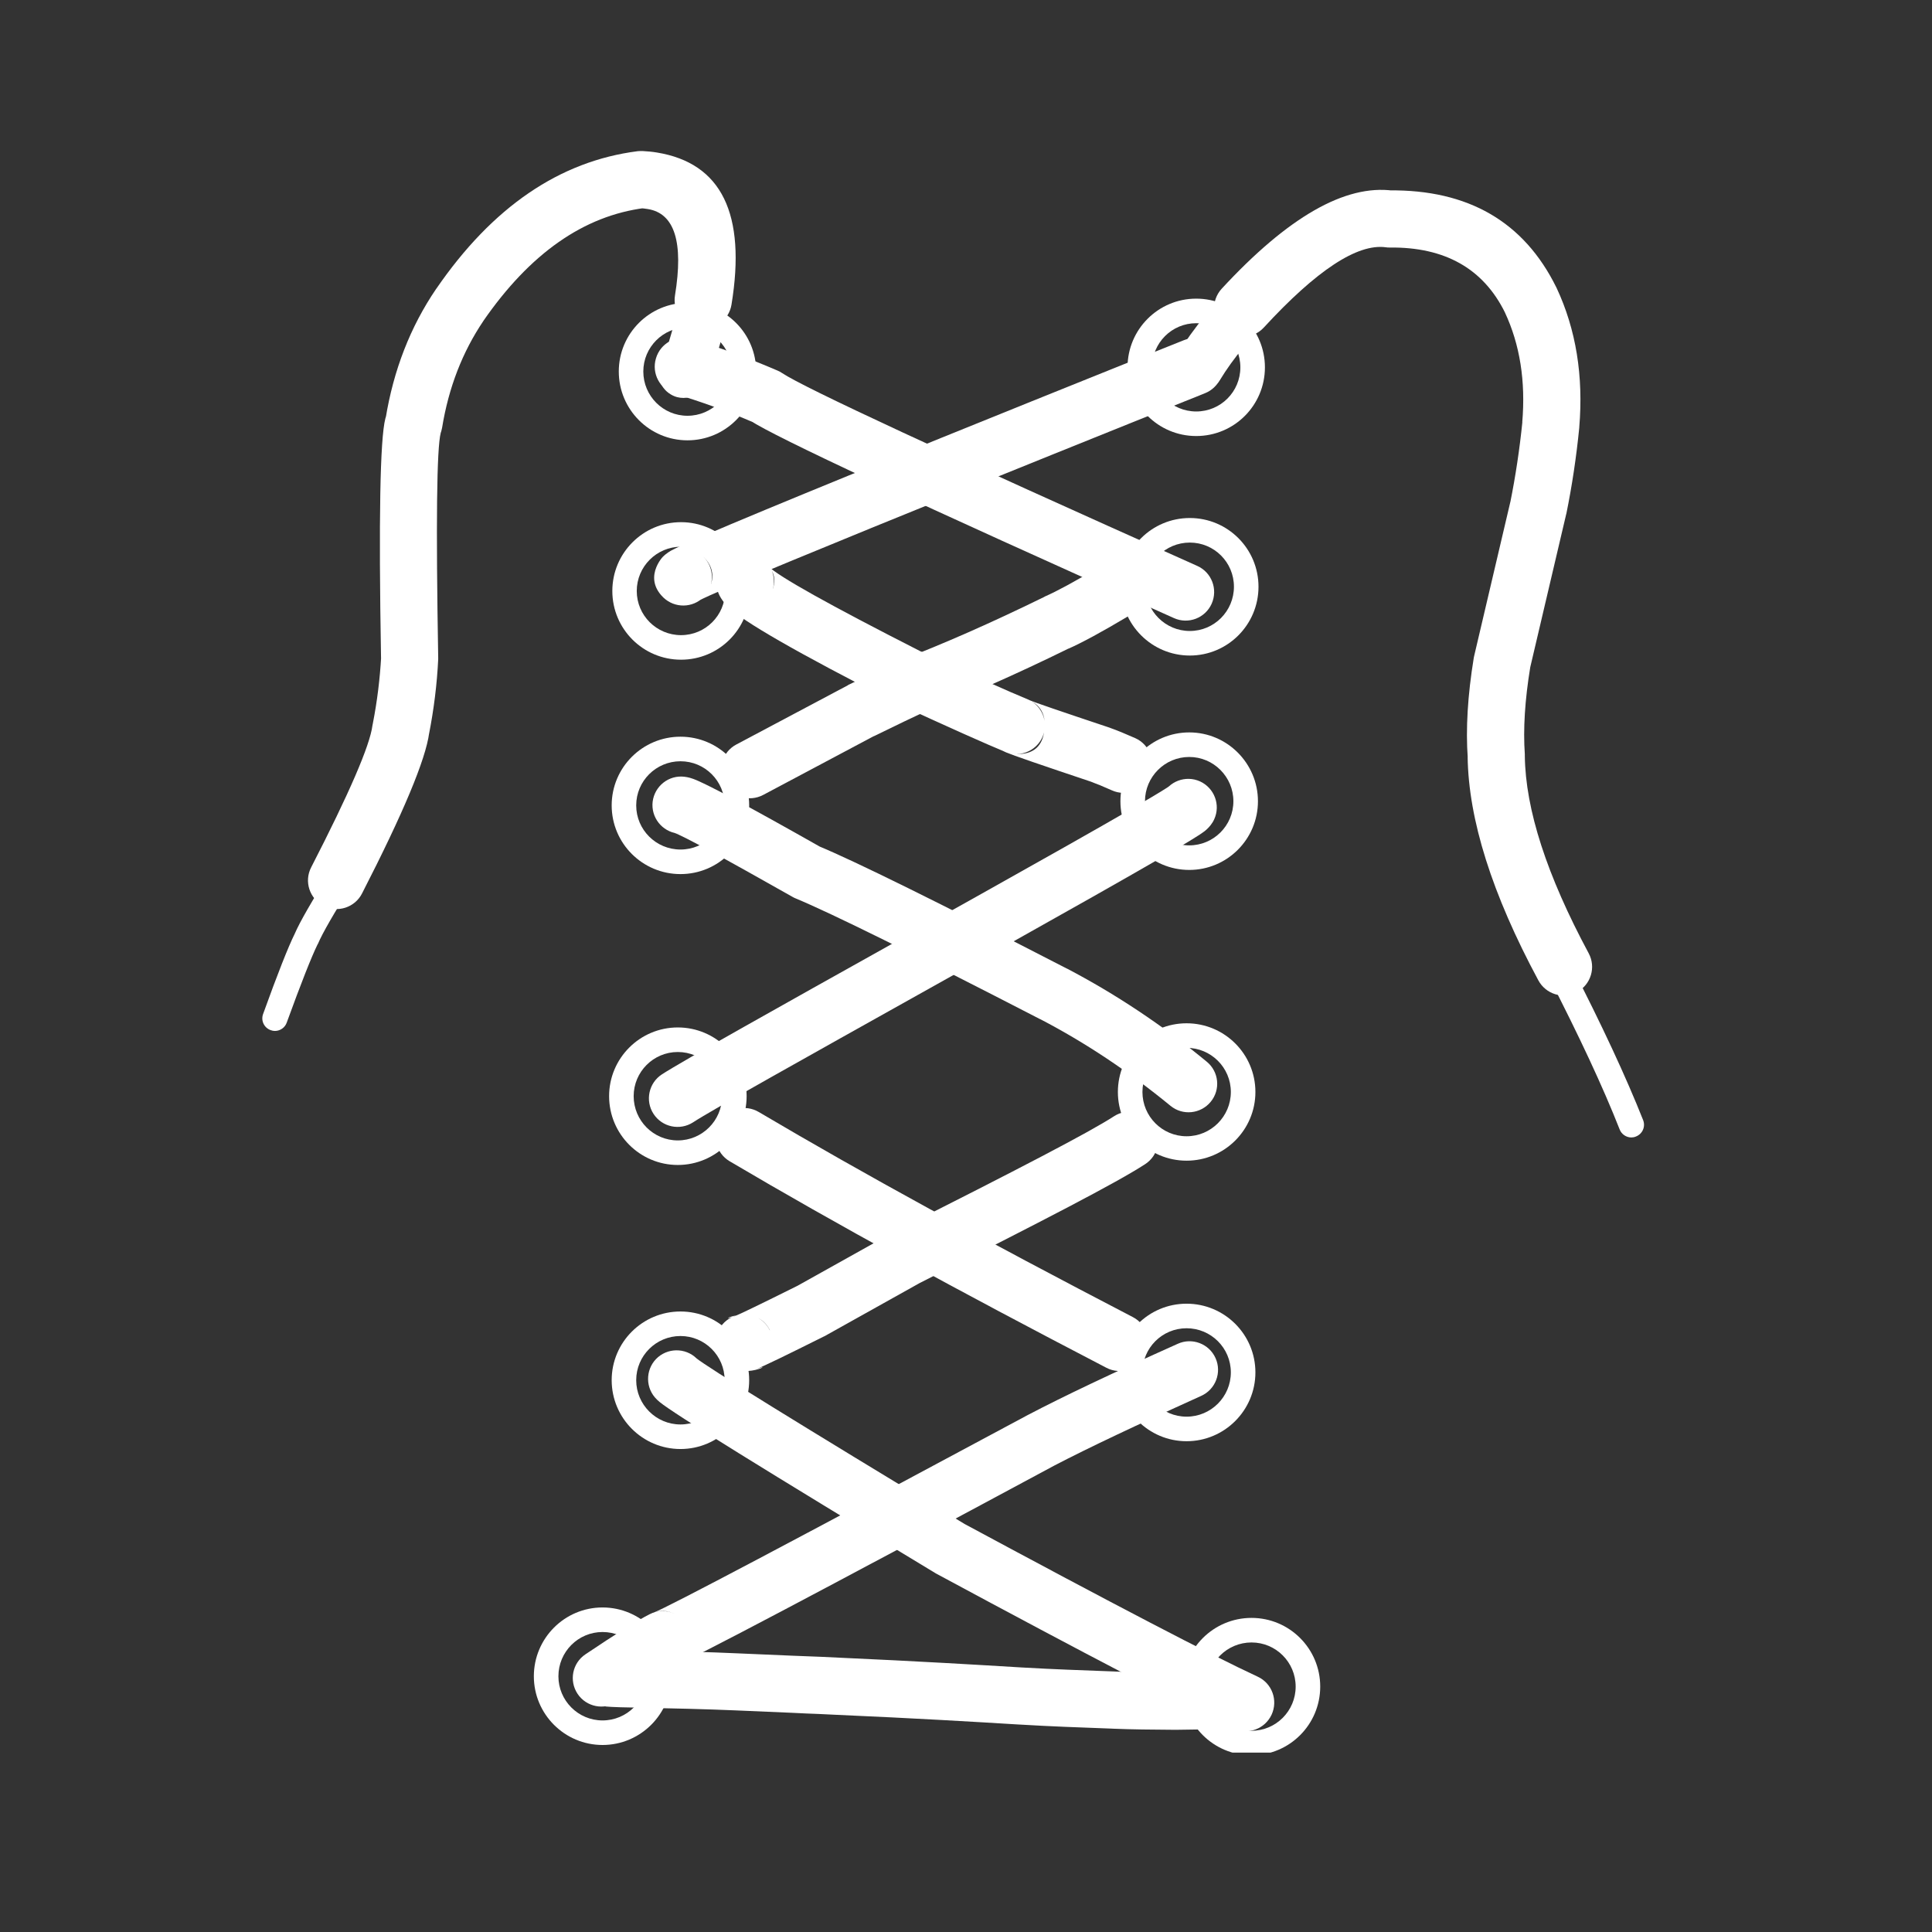
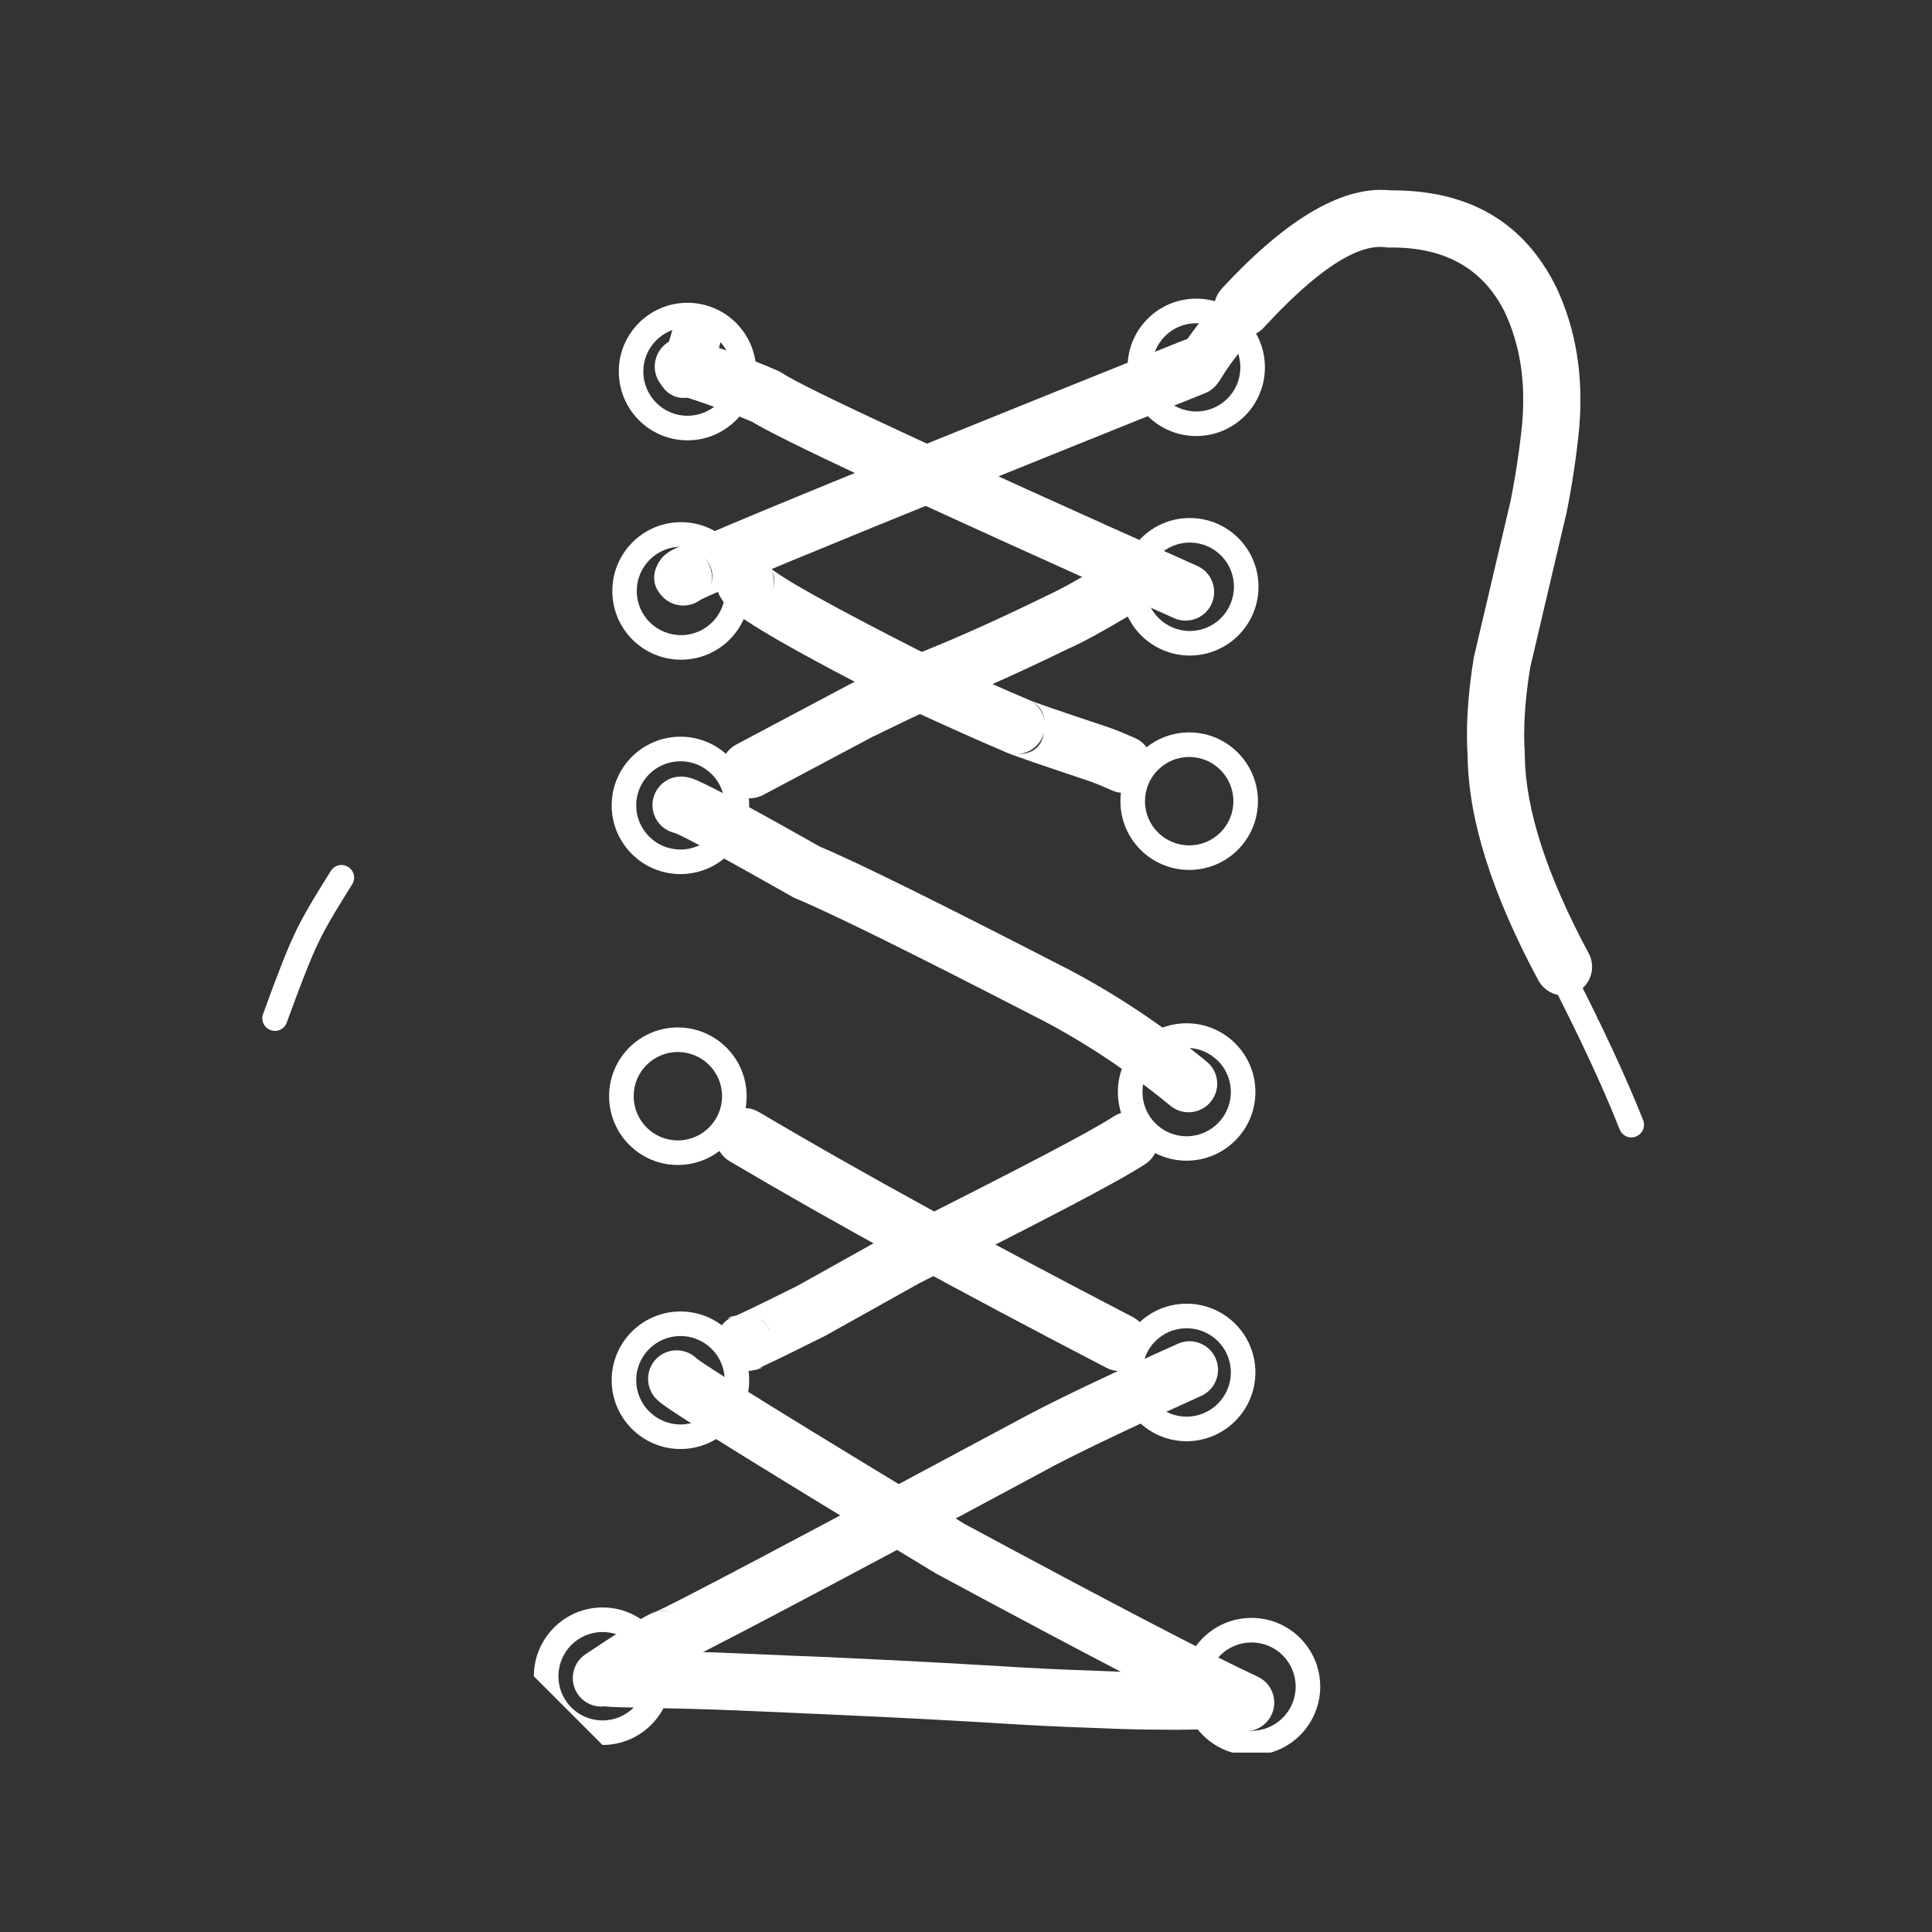
<svg xmlns="http://www.w3.org/2000/svg" width="75" zoomAndPan="magnify" viewBox="0 0 56.25 56.25" height="75" preserveAspectRatio="xMidYMid meet" version="1.0">
  <rect x="0" y="0" width="56.25" height="56.25" fill="#333333" stroke="none" />
  <defs>
    <clipPath id="ded128de6b">
      <path d="M 34 47 L 39 47 L 39 51.027 L 34 51.027 Z M 34 47 " clip-rule="nonzero" />
    </clipPath>
    <clipPath id="817c908210">
      <path d="M 8 4.398 L 22 4.398 L 22 27 L 8 27 Z M 8 4.398 " clip-rule="nonzero" />
    </clipPath>
    <clipPath id="be7e79a840">
      <path d="M 7.582 25 L 11 25 L 11 31 L 7.582 31 Z M 7.582 25 " clip-rule="nonzero" />
    </clipPath>
  </defs>
  <g clip-path="url(#ded128de6b)">
    <path fill="#ffffff" d="M 34.434 49.105 C 34.434 48 35.332 47.105 36.438 47.105 C 37.543 47.105 38.438 48 38.438 49.105 C 38.438 50.211 37.543 51.105 36.438 51.105 C 35.332 51.105 34.434 50.211 34.434 49.105 M 35.148 49.105 C 35.148 49.816 35.727 50.391 36.438 50.391 C 37.148 50.391 37.723 49.816 37.723 49.105 C 37.723 48.395 37.148 47.82 36.438 47.82 C 35.727 47.82 35.148 48.395 35.148 49.105 Z M 35.148 49.105 " fill-opacity="1" fill-rule="nonzero" />
  </g>
-   <path fill="#ffffff" d="M 15.543 48.805 C 15.543 47.699 16.438 46.801 17.543 46.801 C 18.648 46.801 19.547 47.699 19.547 48.805 C 19.547 49.906 18.648 50.805 17.543 50.805 C 16.438 50.805 15.543 49.906 15.543 48.805 M 16.258 48.805 C 16.258 49.512 16.832 50.09 17.543 50.09 C 18.254 50.09 18.832 49.512 18.832 48.805 C 18.832 48.094 18.254 47.516 17.543 47.516 C 16.832 47.516 16.258 48.094 16.258 48.805 Z M 16.258 48.805 " fill-opacity="1" fill-rule="nonzero" />
+   <path fill="#ffffff" d="M 15.543 48.805 C 15.543 47.699 16.438 46.801 17.543 46.801 C 18.648 46.801 19.547 47.699 19.547 48.805 C 19.547 49.906 18.648 50.805 17.543 50.805 M 16.258 48.805 C 16.258 49.512 16.832 50.09 17.543 50.09 C 18.254 50.09 18.832 49.512 18.832 48.805 C 18.832 48.094 18.254 47.516 17.543 47.516 C 16.832 47.516 16.258 48.094 16.258 48.805 Z M 16.258 48.805 " fill-opacity="1" fill-rule="nonzero" />
  <path fill="#ffffff" d="M 32.547 39.957 C 32.547 38.852 33.441 37.957 34.547 37.957 C 35.652 37.957 36.551 38.852 36.551 39.957 C 36.551 41.062 35.652 41.961 34.547 41.961 C 33.441 41.961 32.547 41.062 32.547 39.957 M 33.262 39.957 C 33.262 40.668 33.836 41.246 34.547 41.246 C 35.258 41.246 35.836 40.668 35.836 39.957 C 35.836 39.246 35.258 38.672 34.547 38.672 C 33.836 38.672 33.262 39.246 33.262 39.957 Z M 33.262 39.957 " fill-opacity="1" fill-rule="nonzero" />
  <path fill="#ffffff" d="M 17.809 40.184 C 17.809 39.078 18.707 38.184 19.812 38.184 C 20.918 38.184 21.812 39.078 21.812 40.184 C 21.812 41.289 20.918 42.188 19.812 42.188 C 18.707 42.188 17.809 41.289 17.809 40.184 M 18.523 40.184 C 18.523 40.895 19.102 41.473 19.812 41.473 C 20.52 41.473 21.098 40.895 21.098 40.184 C 21.098 39.473 20.52 38.898 19.812 38.898 C 19.102 38.898 18.523 39.473 18.523 40.184 Z M 18.523 40.184 " fill-opacity="1" fill-rule="nonzero" />
  <path fill="#ffffff" d="M 17.734 31.914 C 17.734 30.812 18.629 29.914 19.734 29.914 C 20.84 29.914 21.738 30.812 21.738 31.914 C 21.738 33.02 20.84 33.918 19.734 33.918 C 18.629 33.918 17.734 33.02 17.734 31.914 M 18.449 31.914 C 18.449 32.625 19.023 33.203 19.734 33.203 C 20.445 33.203 21.023 32.625 21.023 31.914 C 21.023 31.207 20.445 30.629 19.734 30.629 C 19.023 30.629 18.449 31.207 18.449 31.914 Z M 18.449 31.914 " fill-opacity="1" fill-rule="nonzero" />
  <path fill="#ffffff" d="M 32.547 31.793 C 32.547 30.688 33.441 29.793 34.547 29.793 C 35.652 29.793 36.551 30.688 36.551 31.793 C 36.551 32.898 35.652 33.793 34.547 33.793 C 33.441 33.793 32.547 32.898 32.547 31.793 M 33.262 31.793 C 33.262 32.504 33.836 33.082 34.547 33.082 C 35.258 33.082 35.836 32.504 35.836 31.793 C 35.836 31.082 35.258 30.508 34.547 30.508 C 33.836 30.508 33.262 31.082 33.262 31.793 Z M 33.262 31.793 " fill-opacity="1" fill-rule="nonzero" />
  <path fill="#ffffff" d="M 17.809 23.449 C 17.809 22.344 18.707 21.449 19.812 21.449 C 20.918 21.449 21.812 22.344 21.812 23.449 C 21.812 24.555 20.918 25.449 19.812 25.449 C 18.707 25.449 17.809 24.555 17.809 23.449 M 18.523 23.449 C 18.523 24.16 19.102 24.734 19.812 24.734 C 20.523 24.734 21.098 24.16 21.098 23.449 C 21.098 22.738 20.523 22.164 19.812 22.164 C 19.102 22.164 18.523 22.738 18.523 23.449 Z M 18.523 23.449 " fill-opacity="1" fill-rule="nonzero" />
  <path fill="#ffffff" d="M 32.621 23.328 C 32.621 22.223 33.52 21.324 34.625 21.324 C 35.727 21.324 36.625 22.223 36.625 23.328 C 36.625 24.434 35.727 25.328 34.625 25.328 C 33.52 25.328 32.621 24.434 32.621 23.328 M 33.336 23.328 C 33.336 24.039 33.914 24.613 34.625 24.613 C 35.332 24.613 35.91 24.039 35.91 23.328 C 35.91 22.617 35.332 22.039 34.625 22.039 C 33.914 22.039 33.336 22.617 33.336 23.328 Z M 33.336 23.328 " fill-opacity="1" fill-rule="nonzero" />
  <path fill="#ffffff" d="M 17.828 17.207 C 17.828 16.102 18.723 15.203 19.828 15.203 C 20.934 15.203 21.828 16.102 21.828 17.207 C 21.828 18.312 20.934 19.207 19.828 19.207 C 18.723 19.207 17.828 18.312 17.828 17.207 M 18.539 17.207 C 18.539 17.918 19.117 18.492 19.828 18.492 C 20.539 18.492 21.113 17.918 21.113 17.207 C 21.113 16.496 20.539 15.918 19.828 15.918 C 19.117 15.918 18.539 16.496 18.539 17.207 Z M 18.539 17.207 " fill-opacity="1" fill-rule="nonzero" />
  <path fill="#ffffff" d="M 32.637 17.082 C 32.637 15.977 33.535 15.082 34.641 15.082 C 35.746 15.082 36.641 15.977 36.641 17.082 C 36.641 18.188 35.746 19.086 34.641 19.086 C 33.535 19.086 32.637 18.188 32.637 17.082 M 33.352 17.082 C 33.352 17.793 33.93 18.371 34.641 18.371 C 35.352 18.371 35.926 17.793 35.926 17.082 C 35.926 16.371 35.352 15.797 34.641 15.797 C 33.93 15.797 33.352 16.371 33.352 17.082 Z M 33.352 17.082 " fill-opacity="1" fill-rule="nonzero" />
  <path fill="#ffffff" d="M 18.016 10.816 C 18.016 9.711 18.91 8.816 20.016 8.816 C 21.121 8.816 22.016 9.711 22.016 10.816 C 22.016 11.922 21.121 12.82 20.016 12.82 C 18.91 12.82 18.016 11.922 18.016 10.816 M 18.73 10.816 C 18.73 11.527 19.305 12.105 20.016 12.105 C 20.727 12.105 21.305 11.527 21.305 10.816 C 21.305 10.109 20.727 9.531 20.016 9.531 C 19.305 9.531 18.73 10.109 18.73 10.816 Z M 18.73 10.816 " fill-opacity="1" fill-rule="nonzero" />
  <path fill="#ffffff" d="M 32.828 10.695 C 32.828 9.59 33.723 8.695 34.828 8.695 C 35.934 8.695 36.828 9.59 36.828 10.695 C 36.828 11.801 35.934 12.695 34.828 12.695 C 33.723 12.695 32.828 11.801 32.828 10.695 M 33.543 10.695 C 33.543 11.406 34.117 11.98 34.828 11.98 C 35.539 11.98 36.113 11.406 36.113 10.695 C 36.113 9.984 35.539 9.41 34.828 9.41 C 34.117 9.41 33.543 9.984 33.543 10.695 Z M 33.543 10.695 " fill-opacity="1" fill-rule="nonzero" />
  <path fill="#ffffff" d="M 17.781 48.023 L 17.758 48.023 L 17.781 48.023 C 17.836 48.031 17.945 48.039 18.105 48.043 L 18.301 48.047 L 18.488 48.051 C 19.633 48.074 20.629 48.098 21.473 48.137 L 23.105 48.207 C 23.418 48.219 23.688 48.23 23.906 48.238 C 24.121 48.25 24.285 48.258 24.41 48.262 C 26.738 48.367 28.512 48.473 29.727 48.547 L 29.879 48.555 C 30.613 48.598 31.457 48.629 32.418 48.664 L 32.504 48.668 C 32.969 48.688 33.539 48.695 34.227 48.699 L 34.207 48.699 L 36.09 48.672 C 36.547 48.664 36.926 49.031 36.934 49.492 C 36.938 49.949 36.574 50.328 36.113 50.336 L 34.234 50.363 C 34.227 50.363 34.223 50.363 34.215 50.363 C 33.527 50.359 32.934 50.352 32.441 50.332 L 32.355 50.328 C 31.402 50.293 30.539 50.262 29.777 50.215 L 29.625 50.207 C 28.414 50.133 26.652 50.027 24.336 49.926 C 24.215 49.918 24.047 49.91 23.836 49.902 C 23.617 49.895 23.352 49.883 23.035 49.867 L 21.398 49.797 C 20.578 49.762 19.598 49.738 18.453 49.715 L 18.07 49.707 C 17.867 49.703 17.719 49.691 17.625 49.684 L 17.645 49.684 C 17.164 49.641 16.828 49.234 16.871 48.777 C 16.914 48.32 17.32 47.98 17.781 48.023 Z M 17.781 48.023 " fill-opacity="1" fill-rule="nonzero" />
  <path fill="#ffffff" d="M 17.047 48.164 C 17.941 47.562 18.562 47.176 18.91 47 C 19.141 46.879 19.414 46.875 19.648 46.988 C 19.434 46.887 19.23 46.875 19.035 46.949 C 19.477 46.777 23.105 44.859 29.922 41.199 L 29.93 41.195 C 30.949 40.66 32.406 39.969 34.289 39.125 C 34.707 38.934 35.203 39.121 35.391 39.543 C 35.578 39.961 35.391 40.453 34.973 40.641 C 33.117 41.477 31.691 42.152 30.699 42.668 L 30.707 42.664 C 23.836 46.359 20.145 48.305 19.641 48.5 C 19.387 48.602 19.148 48.598 18.926 48.488 L 19.664 48.48 C 19.375 48.629 18.812 48.984 17.973 49.547 C 17.59 49.801 17.07 49.699 16.816 49.316 C 16.562 48.934 16.664 48.418 17.047 48.164 Z M 17.047 48.164 " fill-opacity="1" fill-rule="nonzero" />
  <path fill="#ffffff" d="M 20.336 39.609 C 20.309 39.578 20.285 39.555 20.266 39.539 C 20.602 39.812 23.215 41.43 28.105 44.383 L 28.07 44.363 C 32.422 46.707 35.27 48.191 36.617 48.816 C 37.035 49.008 37.215 49.504 37.023 49.922 C 36.828 50.34 36.336 50.52 35.918 50.328 C 34.543 49.688 31.664 48.191 27.281 45.828 C 27.27 45.82 27.258 45.816 27.246 45.809 C 22.289 42.812 19.609 41.152 19.211 40.824 C 19.152 40.777 19.105 40.73 19.066 40.684 C 18.77 40.336 18.812 39.809 19.16 39.512 C 19.512 39.215 20.039 39.258 20.336 39.609 Z M 20.336 39.609 " fill-opacity="1" fill-rule="nonzero" />
  <path fill="#ffffff" d="M 22.09 32.375 C 25.176 34.199 28.613 36.074 32.984 38.348 C 33.391 38.559 33.551 39.062 33.336 39.469 C 33.125 39.875 32.621 40.035 32.215 39.824 C 27.828 37.543 24.363 35.652 21.242 33.809 C 20.848 33.574 20.715 33.066 20.949 32.668 C 21.184 32.273 21.691 32.141 22.09 32.375 Z M 22.09 32.375 " fill-opacity="1" fill-rule="nonzero" />
  <path fill="#ffffff" d="M 33.34 33.895 C 32.504 34.438 30.422 35.512 26.738 37.375 L 26.77 37.359 L 24.008 38.902 C 23.996 38.906 23.984 38.914 23.973 38.918 C 22.91 39.449 22.23 39.781 22.012 39.863 C 22.688 39.609 21.367 40.359 20.922 39.473 C 20.719 39.062 20.883 38.562 21.297 38.355 C 21.707 38.148 22.207 38.316 22.41 38.727 L 22.414 38.727 C 21.973 37.844 20.684 38.59 21.418 38.309 C 21.539 38.262 22.117 37.984 23.23 37.43 L 23.195 37.449 L 25.957 35.906 C 25.969 35.898 25.977 35.895 25.988 35.887 C 29.723 34 31.691 32.98 32.434 32.5 C 32.82 32.25 33.336 32.359 33.586 32.746 C 33.836 33.129 33.727 33.645 33.34 33.895 Z M 33.34 33.895 " fill-opacity="1" fill-rule="nonzero" />
-   <path fill="#ffffff" d="M 19.27 31.281 C 19.859 30.898 22.832 29.234 25.922 27.508 C 29.477 25.52 33.203 23.438 33.984 22.93 C 34.027 22.902 34.047 22.887 34.051 22.883 C 34.152 22.809 33.941 22.934 33.836 23.168 C 34.027 22.746 34.52 22.562 34.938 22.75 C 35.355 22.941 35.543 23.434 35.352 23.852 C 35.242 24.102 35 24.25 35.051 24.215 C 35 24.254 34.945 24.289 34.891 24.324 C 34.047 24.871 30.242 27 26.734 28.961 C 23.598 30.715 20.703 32.332 20.18 32.676 C 19.793 32.926 19.277 32.816 19.027 32.43 C 18.777 32.047 18.887 31.531 19.27 31.281 Z M 19.27 31.281 " fill-opacity="1" fill-rule="nonzero" />
  <path fill="#ffffff" d="M 19.848 22.609 C 19.953 22.613 20.062 22.633 20.18 22.676 C 20.543 22.805 21.785 23.469 23.902 24.668 L 23.812 24.625 C 24.895 25.074 27.309 26.266 31.051 28.195 L 31.055 28.195 C 32.469 28.934 33.828 29.836 35.133 30.91 C 35.488 31.199 35.543 31.723 35.25 32.078 C 34.957 32.434 34.434 32.488 34.078 32.195 C 32.859 31.195 31.598 30.355 30.285 29.672 L 30.289 29.676 C 26.586 27.766 24.215 26.594 23.172 26.16 C 23.141 26.148 23.109 26.133 23.082 26.117 C 21.047 24.965 19.895 24.34 19.621 24.242 C 19.672 24.262 19.734 24.273 19.812 24.273 C 19.352 24.262 18.988 23.883 18.996 23.422 C 19.008 22.965 19.387 22.598 19.848 22.609 Z M 19.848 22.609 " fill-opacity="1" fill-rule="nonzero" />
  <path fill="#ffffff" d="M 21.438 21.676 L 24.676 19.957 C 24.684 19.953 24.691 19.945 24.699 19.941 C 25.441 19.582 25.914 19.355 26.113 19.266 C 26.129 19.262 26.141 19.254 26.156 19.25 C 27.465 18.75 28.879 18.125 30.395 17.383 C 30.402 17.379 30.414 17.371 30.422 17.367 C 30.77 17.215 31.289 16.934 31.977 16.523 C 32.371 16.289 32.883 16.418 33.117 16.812 C 33.352 17.207 33.223 17.719 32.828 17.953 C 32.082 18.398 31.504 18.711 31.098 18.891 L 31.125 18.875 C 29.566 19.641 28.109 20.285 26.75 20.805 L 26.793 20.785 C 26.609 20.871 26.152 21.086 25.43 21.441 L 25.453 21.426 L 22.219 23.145 C 21.812 23.359 21.309 23.207 21.094 22.801 C 20.879 22.395 21.031 21.891 21.438 21.676 Z M 21.438 21.676 " fill-opacity="1" fill-rule="nonzero" />
  <path fill="#ffffff" d="M 22.477 17.23 C 22.594 16.922 22.559 16.676 22.367 16.484 C 22.668 16.785 24.141 17.609 26.789 18.957 L 26.762 18.945 C 28.336 19.672 29.383 20.141 29.902 20.352 C 30.281 20.504 30.492 20.906 30.402 21.305 C 30.312 21.703 29.945 21.977 29.539 21.953 C 30.09 21.984 30.383 21.727 30.414 21.172 L 30.414 21.176 C 30.441 20.785 30.281 20.52 29.945 20.375 C 30.094 20.441 30.883 20.711 32.312 21.188 C 32.316 21.191 32.32 21.191 32.328 21.195 C 32.52 21.262 32.762 21.363 33.055 21.492 C 33.473 21.68 33.66 22.172 33.473 22.594 C 33.285 23.012 32.793 23.199 32.375 23.012 C 32.121 22.898 31.918 22.816 31.77 22.762 L 31.785 22.766 C 30.312 22.273 29.484 21.988 29.293 21.906 C 28.91 21.742 28.73 21.465 28.754 21.07 L 28.754 21.074 C 28.789 20.52 29.082 20.258 29.641 20.293 L 29.277 21.895 C 28.734 21.672 27.664 21.195 26.062 20.457 C 26.051 20.449 26.043 20.445 26.031 20.441 C 23.23 19.012 21.613 18.086 21.191 17.66 C 20.867 17.34 20.781 16.996 20.922 16.625 C 21.09 16.195 21.574 15.984 22 16.152 C 22.43 16.316 22.641 16.801 22.477 17.23 Z M 22.477 17.23 " fill-opacity="1" fill-rule="nonzero" />
  <path fill="#ffffff" d="M 19.312 17.395 C 18.656 16.754 19.434 16.074 19.301 16.211 C 19.402 16.105 19.527 16.039 19.531 16.035 C 20.512 15.484 34.523 9.883 34.465 9.906 C 34.891 9.734 35.375 9.941 35.547 10.367 C 35.715 10.797 35.508 11.281 35.082 11.449 C 35.023 11.473 21.199 17.008 20.348 17.488 C 20.309 17.508 20.402 17.465 20.492 17.371 C 20.352 17.516 21.129 16.836 20.473 16.203 C 20.805 16.523 20.812 17.051 20.492 17.379 C 20.168 17.707 19.645 17.715 19.312 17.395 Z M 19.312 17.395 " fill-opacity="1" fill-rule="nonzero" />
  <path fill="#ffffff" d="M 20.129 9.871 C 20.93 10.109 21.766 10.414 22.637 10.789 C 22.684 10.809 22.73 10.832 22.773 10.863 C 23.41 11.289 27.438 13.16 34.859 16.477 C 35.277 16.664 35.465 17.156 35.277 17.578 C 35.09 17.996 34.598 18.184 34.18 17.996 C 26.672 14.641 22.562 12.723 21.844 12.246 L 21.98 12.316 C 21.172 11.969 20.395 11.688 19.656 11.469 C 19.215 11.34 18.965 10.875 19.098 10.434 C 19.227 9.992 19.688 9.742 20.129 9.871 Z M 20.129 9.871 " fill-opacity="1" fill-rule="nonzero" />
  <g clip-path="url(#817c908210)">
-     <path fill="#ffffff" d="M 19.652 8.602 C 19.906 7.051 19.641 6.211 18.859 6.086 C 18.789 6.074 18.711 6.066 18.629 6.059 L 18.777 6.055 C 16.996 6.281 15.43 7.379 14.07 9.348 L 14.074 9.344 C 13.465 10.246 13.062 11.281 12.871 12.457 C 12.859 12.523 12.84 12.59 12.812 12.652 C 12.82 12.633 12.828 12.613 12.832 12.602 C 12.715 13.051 12.691 15.23 12.758 19.141 C 12.758 19.16 12.758 19.18 12.758 19.195 C 12.723 19.922 12.633 20.648 12.488 21.387 L 12.496 21.336 C 12.395 22.109 11.742 23.672 10.539 26.016 C 10.332 26.422 9.828 26.586 9.422 26.375 C 9.012 26.164 8.848 25.664 9.059 25.254 C 10.176 23.082 10.77 21.703 10.844 21.121 C 10.848 21.102 10.852 21.086 10.855 21.066 C 10.984 20.406 11.062 19.758 11.098 19.113 L 11.094 19.168 C 11.023 15.109 11.066 12.785 11.219 12.188 C 11.238 12.113 11.258 12.051 11.285 11.992 L 11.227 12.188 C 11.457 10.773 11.949 9.512 12.699 8.41 L 12.703 8.406 C 14.34 6.023 16.297 4.691 18.566 4.402 C 18.617 4.398 18.664 4.395 18.715 4.398 C 18.855 4.406 18.996 4.418 19.129 4.441 C 21.008 4.75 21.73 6.227 21.297 8.871 C 21.223 9.324 20.793 9.633 20.34 9.559 C 19.887 9.484 19.578 9.055 19.652 8.602 Z M 19.652 8.602 " fill-opacity="1" fill-rule="nonzero" />
-   </g>
+     </g>
  <path fill="#ffffff" d="M 35.566 8.41 C 37.5 6.316 39.164 5.363 40.562 5.551 L 40.441 5.543 C 42.746 5.516 44.371 6.457 45.312 8.367 C 45.316 8.371 45.316 8.379 45.32 8.383 C 45.887 9.594 46.105 10.949 45.98 12.441 L 45.98 12.453 C 45.895 13.309 45.77 14.141 45.605 14.953 C 45.602 14.961 45.602 14.969 45.598 14.977 L 44.543 19.469 L 44.555 19.414 C 44.395 20.387 44.344 21.234 44.395 21.957 C 44.395 21.973 44.395 21.992 44.395 22.008 C 44.414 23.57 45.035 25.484 46.254 27.754 C 46.473 28.16 46.32 28.664 45.918 28.883 C 45.512 29.102 45.008 28.949 44.789 28.543 C 43.441 26.035 42.754 23.863 42.73 22.027 L 42.734 22.078 C 42.672 21.223 42.73 20.246 42.91 19.145 C 42.914 19.125 42.918 19.105 42.922 19.09 L 43.977 14.598 L 43.973 14.621 C 44.125 13.863 44.242 13.086 44.324 12.285 L 44.32 12.301 C 44.422 11.102 44.254 10.031 43.812 9.09 L 43.82 9.105 C 43.188 7.82 42.066 7.188 40.461 7.207 C 40.422 7.207 40.383 7.207 40.344 7.199 C 39.516 7.09 38.332 7.867 36.793 9.539 C 36.48 9.875 35.953 9.898 35.617 9.586 C 35.277 9.273 35.258 8.75 35.566 8.41 Z M 35.566 8.41 " fill-opacity="1" fill-rule="nonzero" />
  <path fill="#ffffff" d="M 45.398 27.875 C 45.344 27.875 45.285 27.887 45.23 27.914 C 45.051 28.008 44.98 28.23 45.074 28.41 C 45.977 30.164 46.672 31.652 47.156 32.883 C 47.211 33.027 47.352 33.117 47.496 33.117 C 47.539 33.117 47.586 33.109 47.629 33.09 C 47.82 33.016 47.914 32.805 47.84 32.613 C 47.344 31.363 46.641 29.848 45.727 28.074 C 45.66 27.945 45.531 27.875 45.398 27.875 Z M 45.398 27.875 " fill-opacity="1" fill-rule="nonzero" />
  <g clip-path="url(#be7e79a840)">
    <path fill="#ffffff" d="M 9.941 25.184 C 9.82 25.184 9.703 25.246 9.633 25.355 C 9.082 26.23 8.73 26.84 8.582 27.184 C 8.391 27.57 8.082 28.352 7.66 29.523 C 7.59 29.715 7.688 29.922 7.879 29.992 C 7.922 30.008 7.961 30.016 8.004 30.016 C 8.152 30.016 8.297 29.922 8.348 29.773 C 8.77 28.613 9.07 27.855 9.246 27.496 C 9.25 27.492 9.254 27.484 9.258 27.477 C 9.387 27.172 9.719 26.594 10.254 25.746 C 10.363 25.574 10.309 25.348 10.137 25.242 C 10.078 25.203 10.012 25.184 9.941 25.184 Z M 9.941 25.184 " fill-opacity="1" fill-rule="nonzero" />
  </g>
  <path fill="#ffffff" d="M 20.289 9.023 C 19.973 9.023 19.684 9.23 19.594 9.547 C 19.496 9.879 19.426 10.121 19.379 10.266 C 19.352 10.348 19.316 10.422 19.273 10.496 C 19.07 10.84 19.188 11.285 19.531 11.484 C 19.648 11.555 19.773 11.586 19.898 11.586 C 20.145 11.586 20.387 11.457 20.523 11.227 C 20.617 11.066 20.691 10.898 20.754 10.719 L 20.754 10.711 C 20.809 10.551 20.883 10.293 20.984 9.945 C 21.094 9.559 20.871 9.16 20.488 9.051 C 20.422 9.031 20.355 9.023 20.289 9.023 Z M 20.289 9.023 " fill-opacity="1" fill-rule="nonzero" />
  <path fill="#ffffff" d="M 35.668 8.898 C 35.457 8.898 35.25 8.988 35.105 9.164 C 34.781 9.562 34.508 9.941 34.285 10.305 C 34.074 10.648 34.184 11.094 34.523 11.301 C 34.641 11.375 34.773 11.41 34.902 11.41 C 35.145 11.41 35.383 11.285 35.52 11.062 C 35.707 10.754 35.941 10.426 36.227 10.082 C 36.48 9.77 36.434 9.316 36.125 9.062 C 35.988 8.953 35.828 8.898 35.668 8.898 Z M 35.668 8.898 " fill-opacity="1" fill-rule="nonzero" />
</svg>